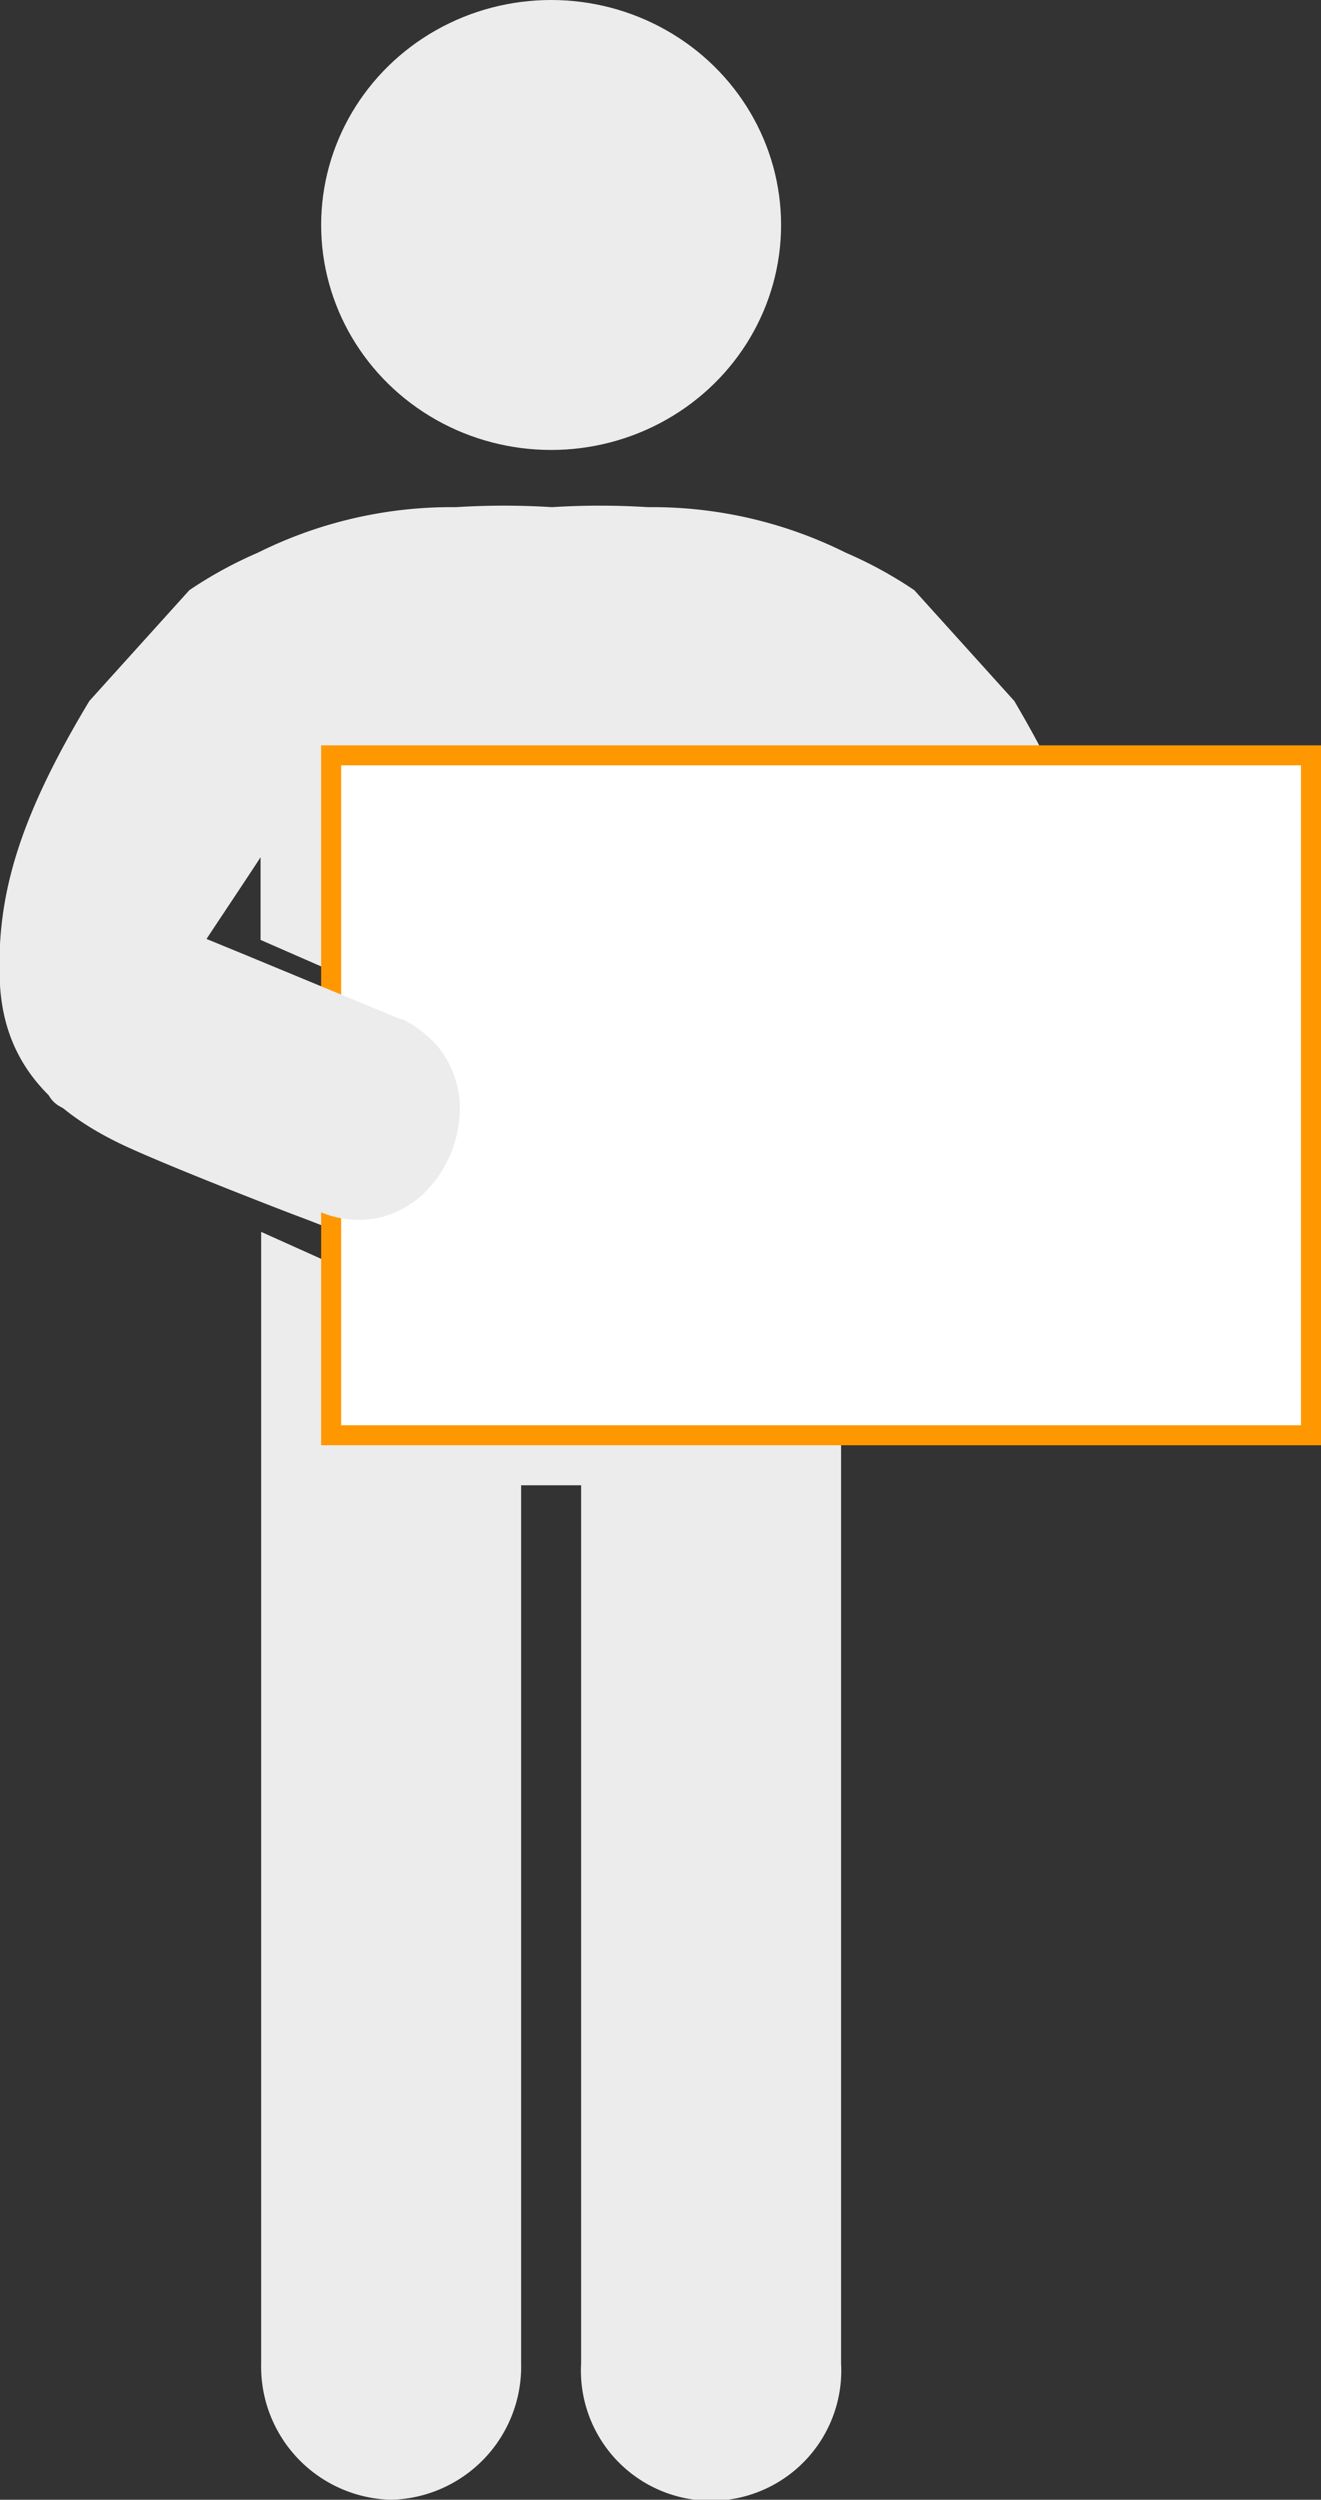
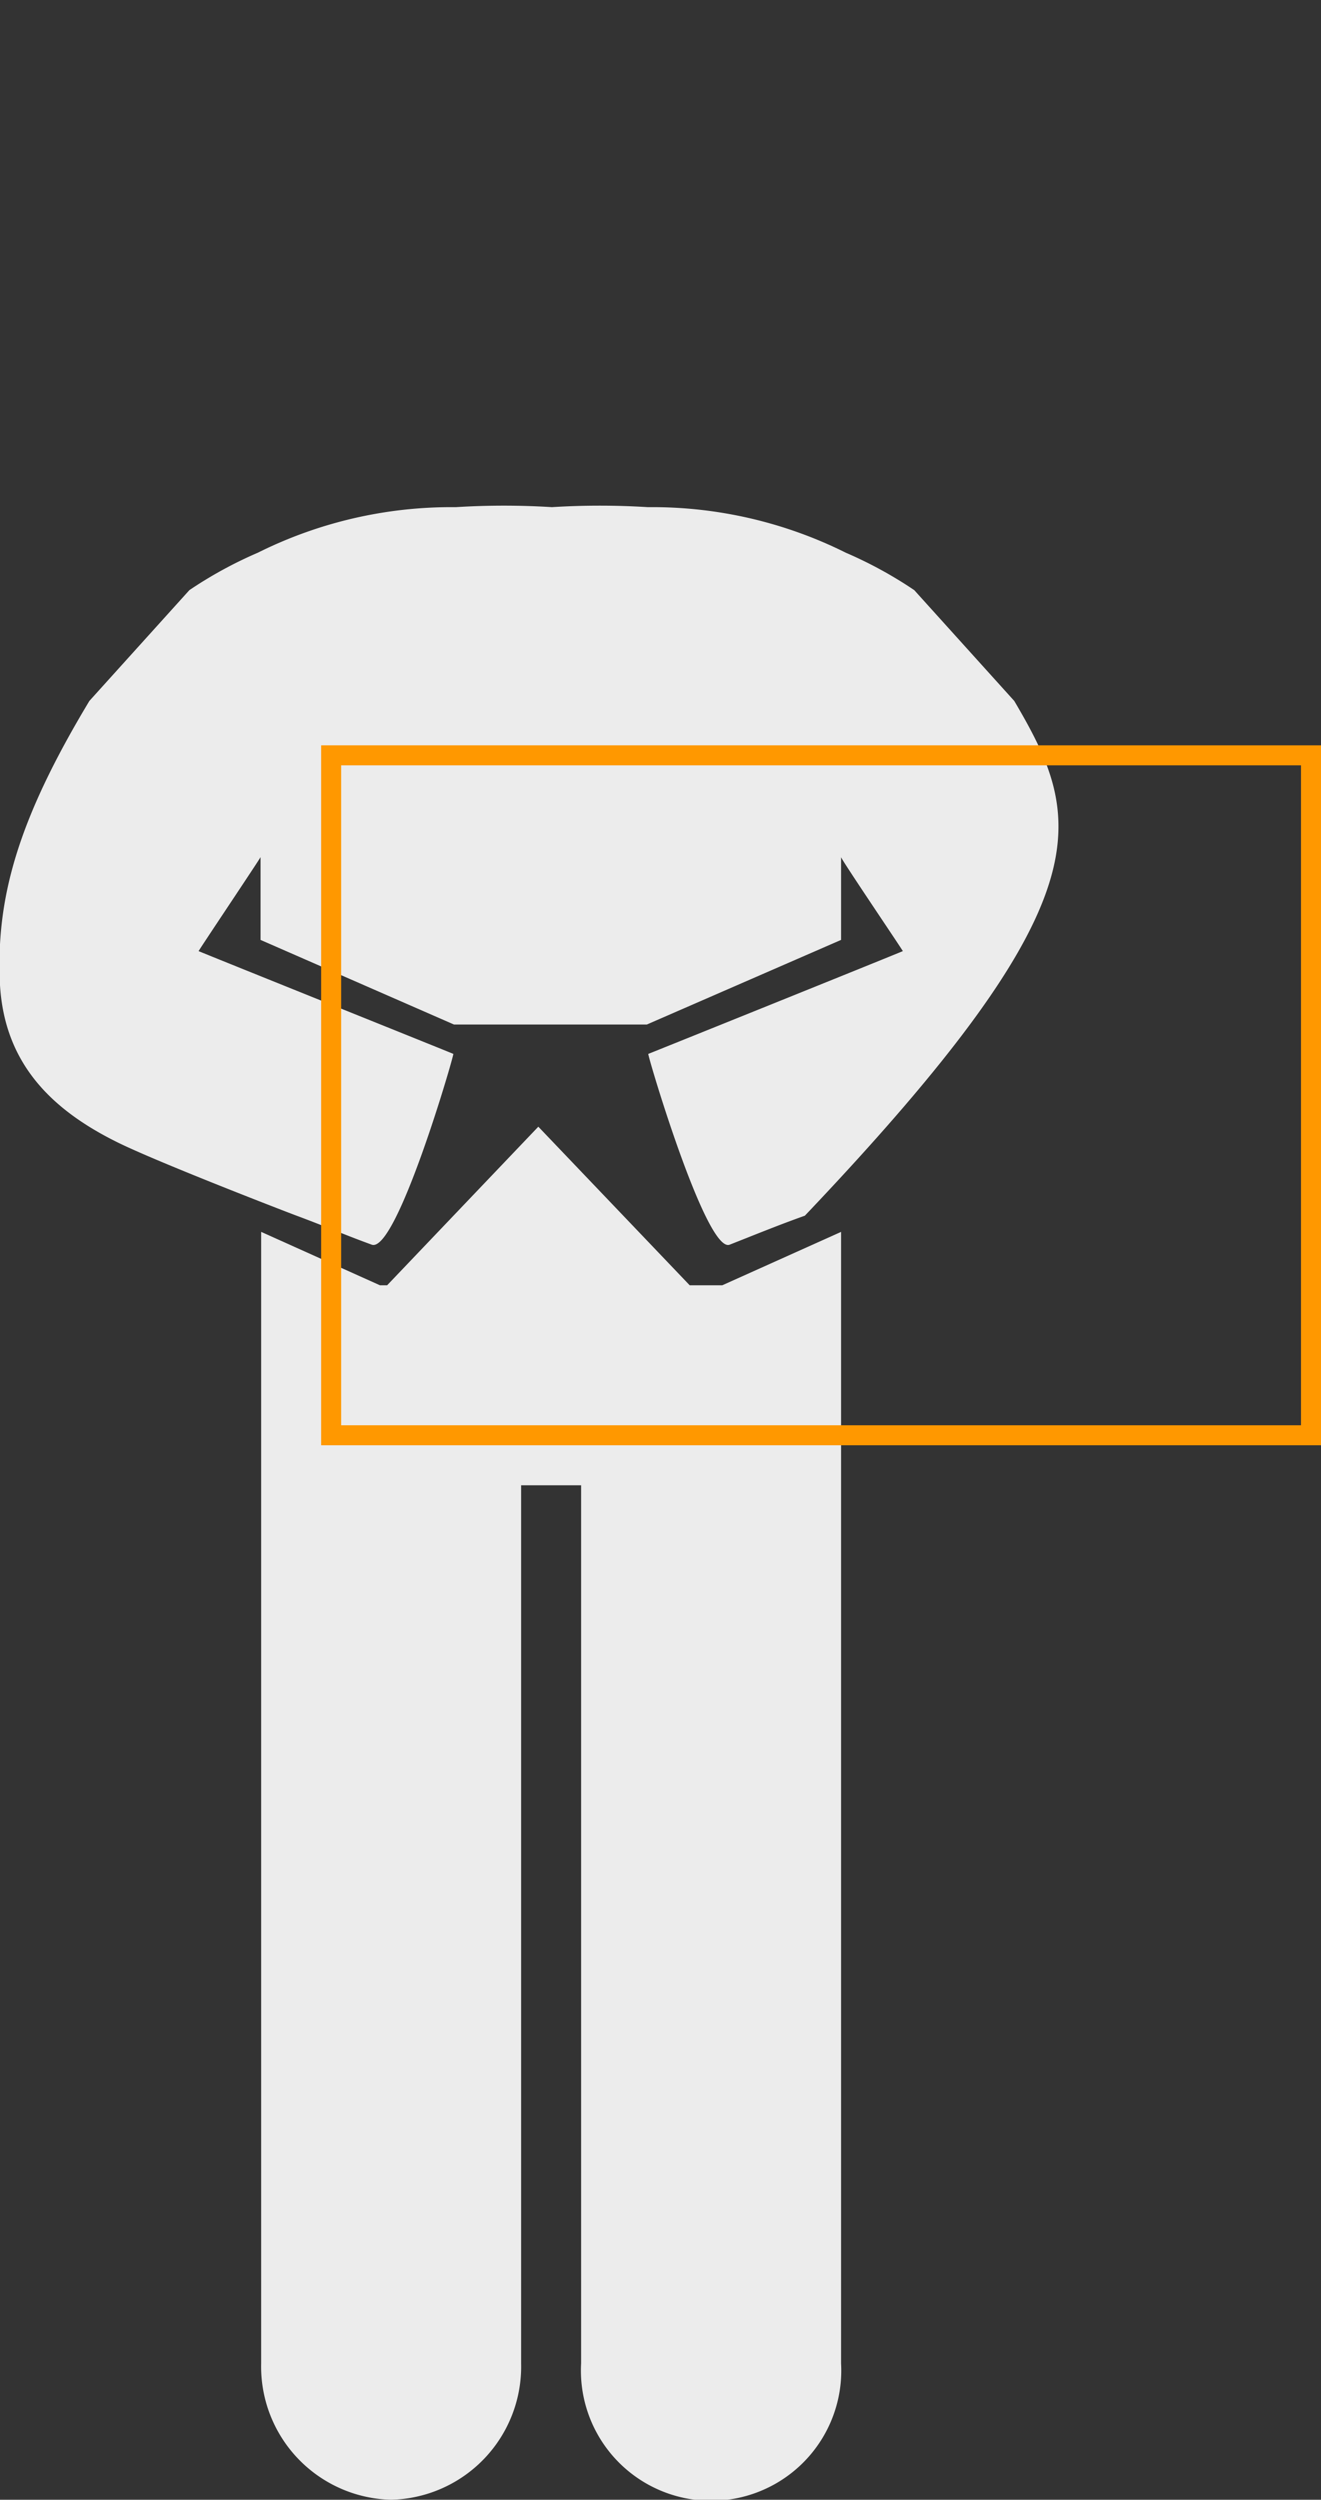
<svg xmlns="http://www.w3.org/2000/svg" width="66.06" height="125" viewBox="0 0 66.06 125">
  <rect x="0" y="0" width="66.06" height="125" fill="#333333" stroke="none" />
-   <ellipse cx="27.56" cy="11.25" rx="11.5" ry="11.25" fill="#ececec" />
-   <path d="M50.72,35.05l-5-5.54a20.85,20.85,0,0,0-3.42-1.87,21.68,21.68,0,0,0-9.83-2.28h-.08a38.3,38.3,0,0,0-4.79,0,38.45,38.45,0,0,0-4.8,0h-.08a21.68,21.68,0,0,0-9.83,2.28,20.85,20.85,0,0,0-3.42,1.87l-5,5.54C.89,41-.22,44.92,0,49.26c.23,3.87,2.51,6.19,5.83,7.84,2,1,8.67,3.57,9,3.69,1.27.47,2.52,1,3.76,1.45s4.13-9.51,4.08-9.54-12-4.83-12.74-5.14c.26-.42,3.06-4.6,3.1-4.7V47l9.67,4.23h9.65L42.06,47V42.86c0,.1,2.83,4.28,3.09,4.7-.73.31-12.67,5.12-12.73,5.14s2.9,10,4.07,9.54,2.49-1,3.76-1.45c.33-.12,7-2.68,9-3.69,3.32-1.65,5.59-4,5.82-7.84C55.33,44.92,54.23,41,50.72,35.05Z" fill="#ececec" />
+   <path d="M50.72,35.05l-5-5.54a20.85,20.85,0,0,0-3.42-1.87,21.68,21.68,0,0,0-9.83-2.28h-.08a38.3,38.3,0,0,0-4.79,0,38.45,38.45,0,0,0-4.8,0h-.08a21.68,21.68,0,0,0-9.83,2.28,20.85,20.85,0,0,0-3.42,1.87l-5,5.54C.89,41-.22,44.92,0,49.26c.23,3.87,2.51,6.19,5.83,7.84,2,1,8.67,3.57,9,3.69,1.27.47,2.52,1,3.76,1.45s4.13-9.51,4.08-9.54-12-4.83-12.74-5.14c.26-.42,3.06-4.6,3.1-4.7V47l9.67,4.23h9.65L42.06,47V42.86c0,.1,2.83,4.28,3.09,4.7-.73.31-12.67,5.12-12.73,5.14s2.9,10,4.07,9.54,2.49-1,3.76-1.45C55.33,44.92,54.23,41,50.72,35.05Z" fill="#ececec" />
  <path d="M36.12,64.27H34.49l-7.57-7.93-7.56,7.93H19L13.06,61.6v56.58a6.66,6.66,0,0,0,6.5,6.82,6.66,6.66,0,0,0,6.5-6.82V74.27h3v43.91a6.51,6.51,0,1,0,13,0V61.6Z" fill="#ececec" />
-   <rect x="16.56" y="37.77" width="49" height="34" fill="#fff" />
  <path d="M65.06,38.27v33h-48v-33h48m1-1h-50v35h50v-35Z" fill="#ff9800" />
-   <path d="M3.09,55.38a66.74,66.74,0,0,0,6.36,2.71l1.71.65,1,.36c1.28.48,2.53,1,3.78,1.47a4.84,4.84,0,0,0,3.25.26,4.71,4.71,0,0,0,.85-.34,1.29,1.29,0,0,0,.16-.09,4.37,4.37,0,0,0,1.12-.85,5.38,5.38,0,0,0,1-1.4,5.9,5.9,0,0,0,.67-2.5,4.91,4.91,0,0,0-.55-2.49,4.26,4.26,0,0,0-1.13-1.4A5.06,5.06,0,0,0,20.19,51L20,50.94a.67.67,0,0,1-.17-.06l-.68-.28-7-2.9-1-.41-.9-.37a7.87,7.87,0,0,0-.81-.3c-.73-.3-1.5-.55-2.23-.87C7.48,45.33-.25,53.71,3.09,55.38Z" fill="#ececec" />
</svg>